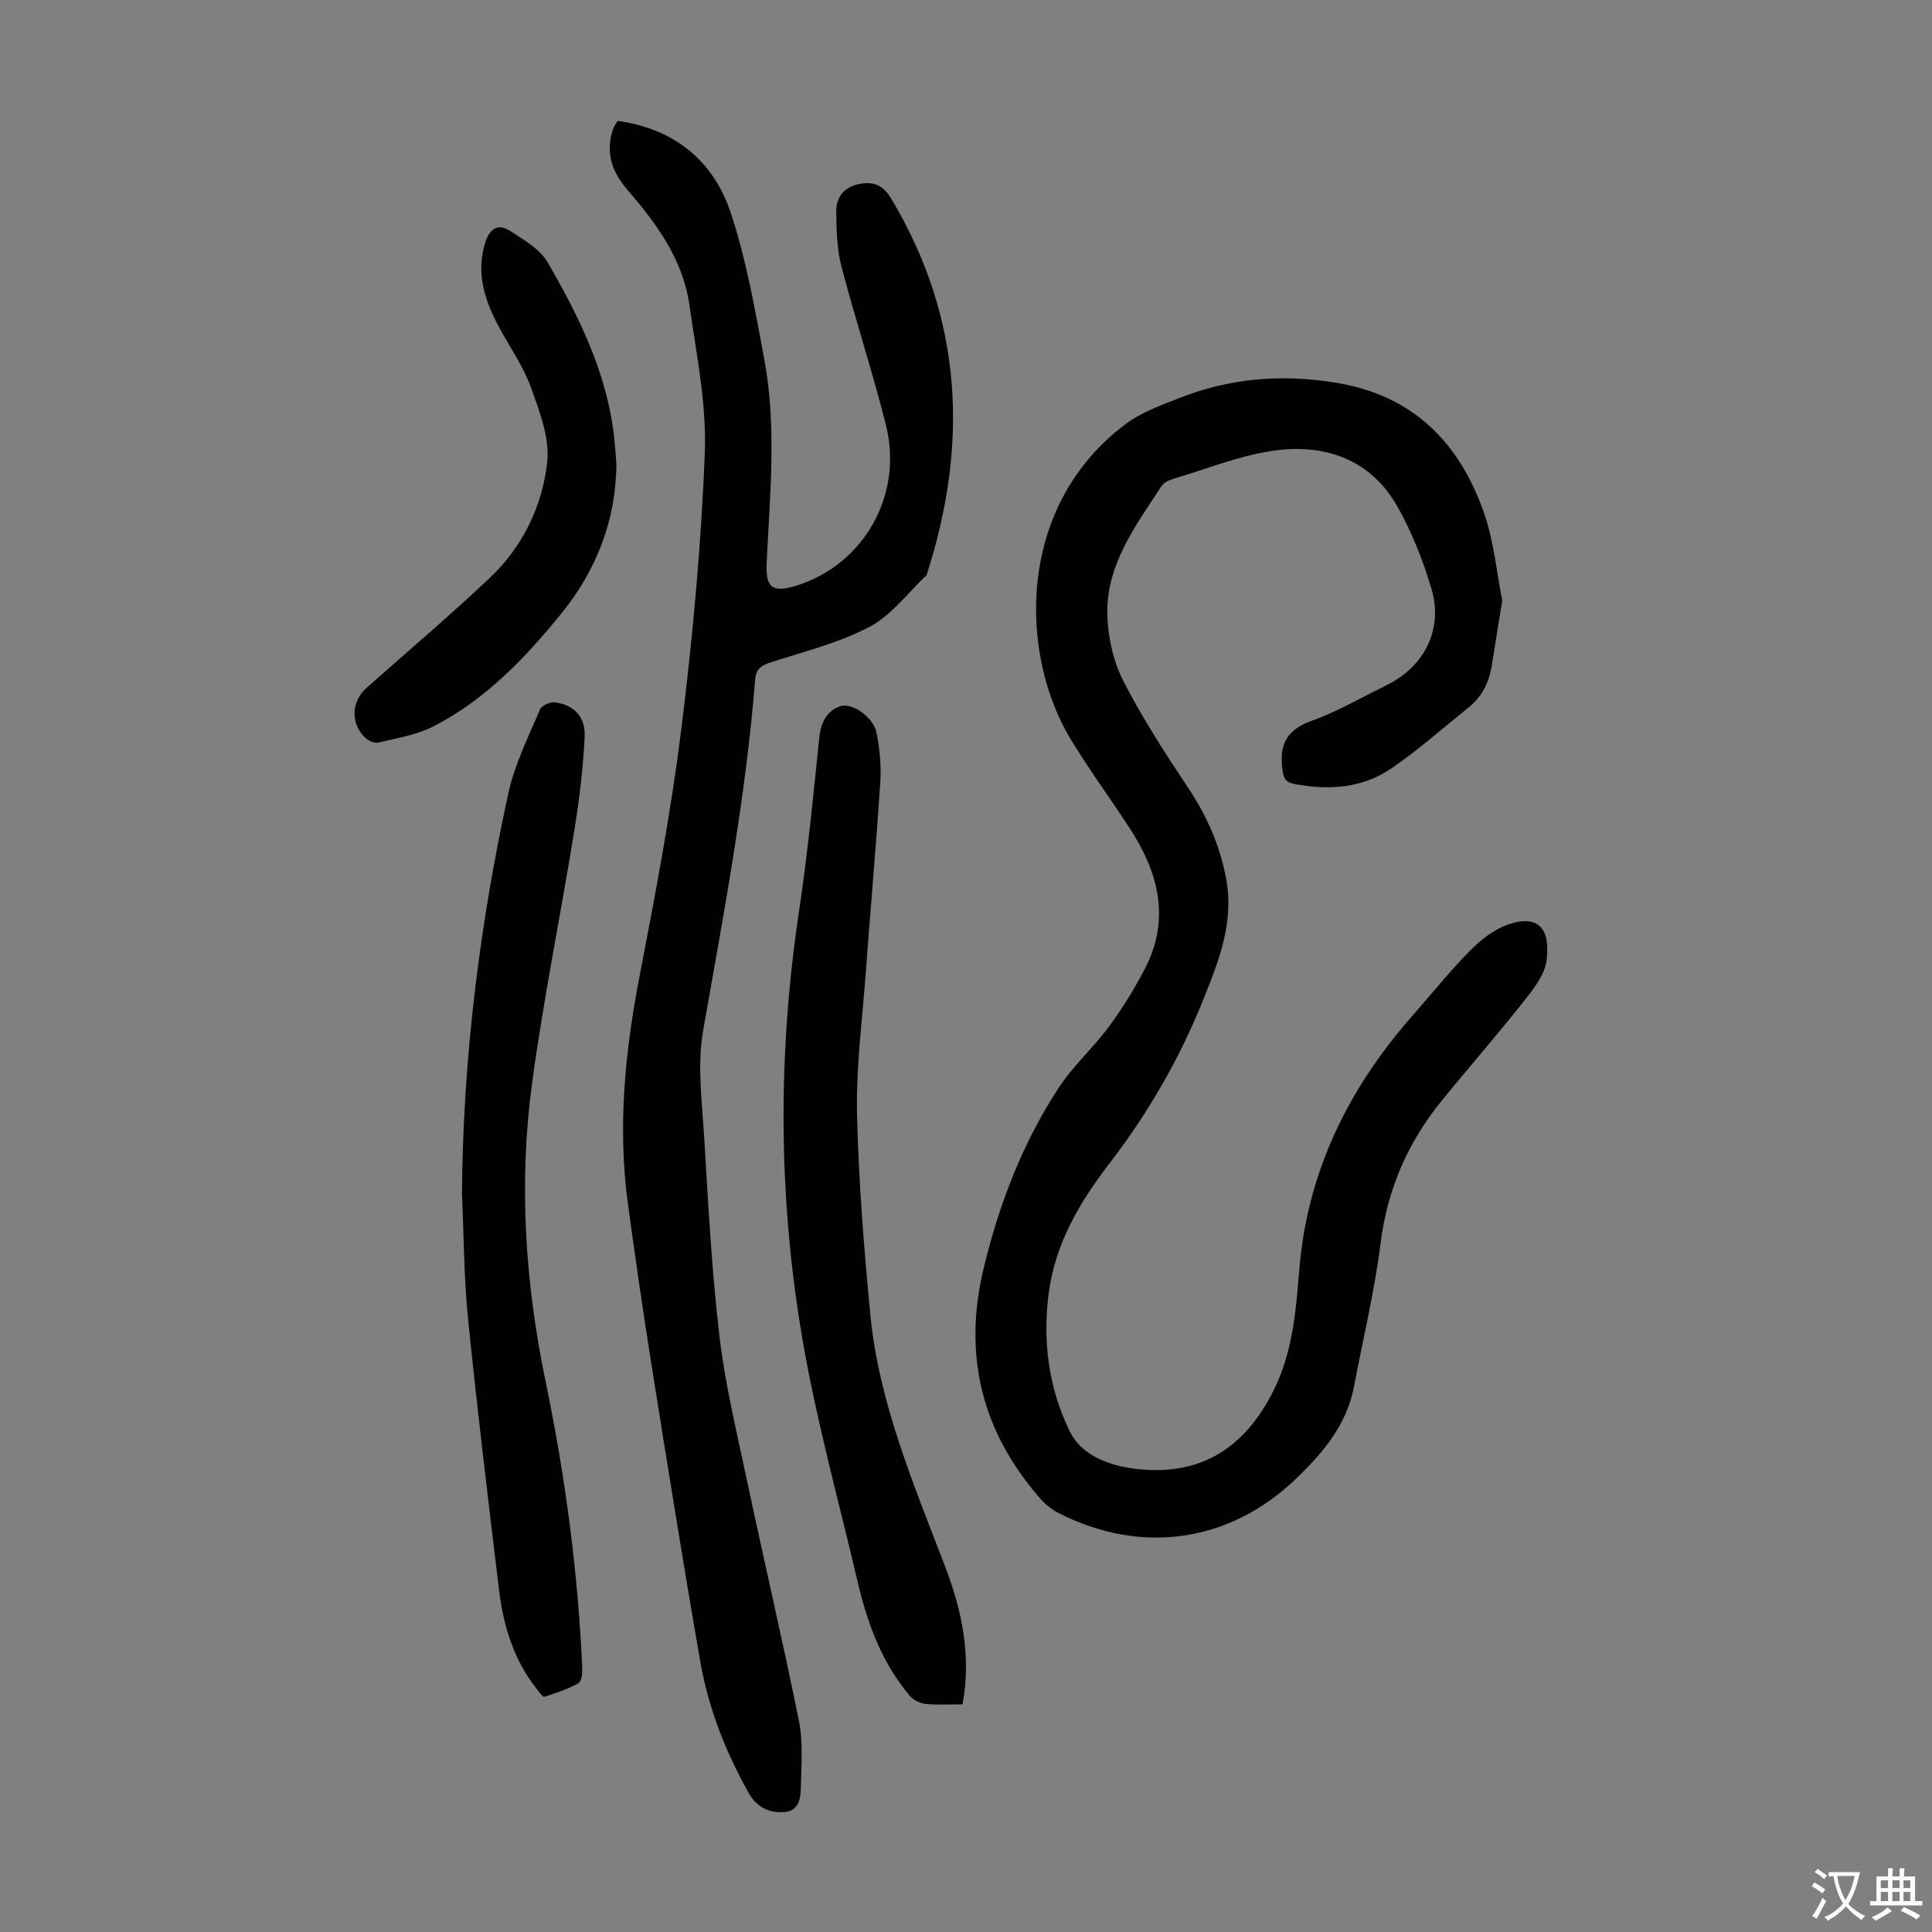
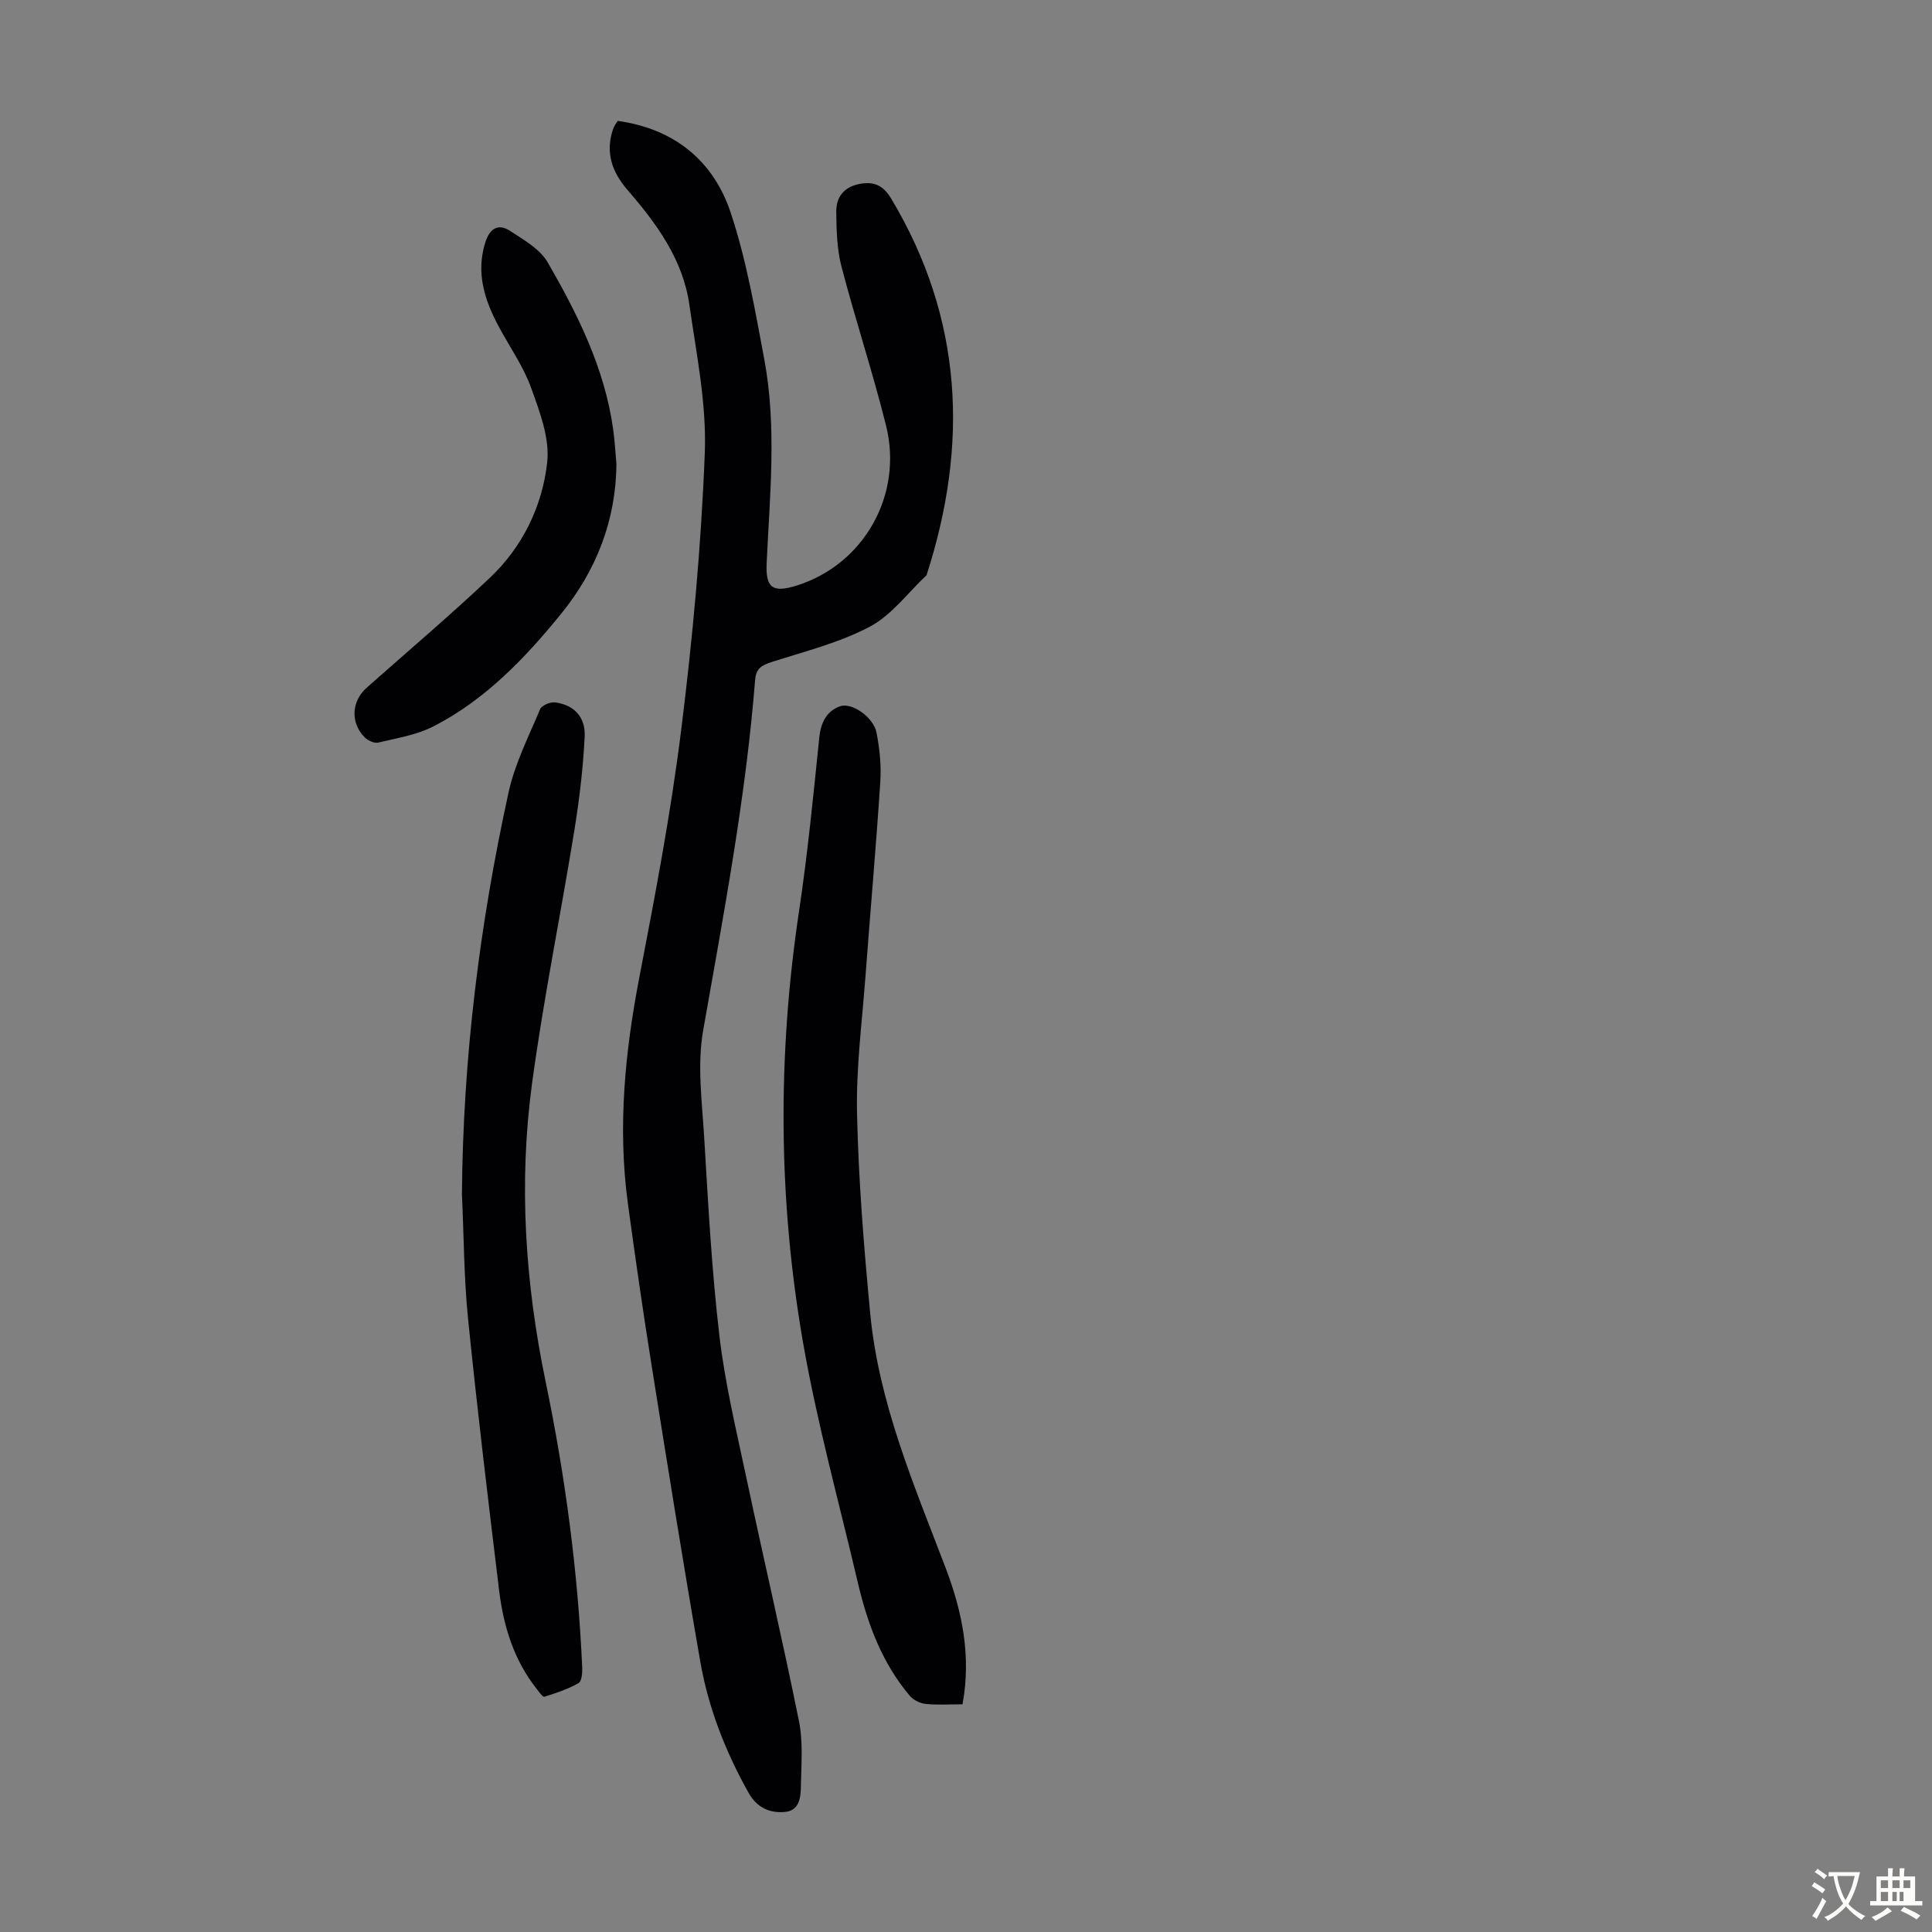
<svg xmlns="http://www.w3.org/2000/svg" enable-background="new 0 0 400 400" viewBox="0 0 400 400">
  <rect x="0" y="0" width="400" height="400" fill="#808080" stroke="none" />
  <g fill="#010103">
-     <path d="m311.02 124.33c-.83 5.16-1.49 9.35-2.18 13.53-.56 3.43-2.03 6.39-4.76 8.59-5.3 4.27-10.43 8.81-16.03 12.65-6.01 4.11-12.92 4.55-20 3.23-1.94-.36-2.31-1.24-2.55-3.09-.68-5.12.93-8.18 6.09-10.02 5.34-1.9 10.31-4.83 15.43-7.33 7.92-3.87 11.85-11.63 9.33-20.05-1.74-5.84-4.04-11.66-7.03-16.96-5.38-9.54-14.59-12.92-24.85-11.68-7.31.89-14.38 3.83-21.53 5.93-.92.27-2.01.82-2.5 1.57-5.32 8.14-11.39 16.16-11.18 26.43.1 4.65 1.2 9.69 3.29 13.81 3.93 7.73 8.72 15.04 13.52 22.29 3.83 5.78 6.51 11.83 7.79 18.7 1.68 9.04-1.51 16.98-4.72 24.99-4.89 12.22-11.42 23.53-19.44 33.96-6.14 7.99-11.17 16.46-12.55 26.68-1.35 10.03-.05 19.83 4.33 28.79 2.43 4.96 8.04 7.06 13.5 7.74 13 1.61 22.61-3.76 28.85-16.51 3.78-7.74 4.49-16.19 5.15-24.48 1.64-20.52 10.2-37.76 23.57-52.95 3.92-4.45 7.64-9.11 11.8-13.32 2.21-2.24 4.95-4.4 7.86-5.41 6.28-2.18 8.86.85 7.98 7.5-.4 3.03-2.82 6-4.86 8.58-5.48 6.93-11.31 13.58-16.88 20.44-6.98 8.6-11.21 18.27-12.61 29.42-1.25 9.97-3.64 19.79-5.5 29.68-1.52 8.02-6.56 13.91-12.15 19.25-13.77 13.14-32.03 15.63-48.98 6.99-1.44-.73-2.81-1.83-3.87-3.05-12.14-13.9-16.02-29.77-11.65-47.79 3.21-13.28 8.05-25.86 15.53-37.27 2.98-4.54 7.17-8.28 10.41-12.67 2.78-3.76 5.26-7.79 7.41-11.94 5.42-10.45 2.73-20.15-3.33-29.37-3.93-5.98-8.15-11.79-11.89-17.89-10.85-17.68-11.59-48.53 11.35-65.59 3.23-2.4 7.27-3.83 11.08-5.33 10.4-4.09 21.04-4.96 32.18-3.17 16.12 2.59 25.68 12.36 30.81 26.94 2.09 6.04 2.66 12.62 3.78 18.18z" />
    <path d="m127.91 25.03c11.65 1.62 19.79 8.22 23.38 19.02 3.25 9.79 5.03 20.12 6.94 30.3 2.62 14 1.15 28.13.5 42.2-.24 5.16 1.18 6.28 6.32 4.65 13.81-4.39 21.99-18.73 18.39-33.12-2.76-11.05-6.35-21.89-9.23-32.92-.94-3.61-1.02-7.5-1.07-11.26-.04-3.08 1.56-5.22 4.9-5.83 3.03-.56 4.89.39 6.52 3.13 14.84 24.84 16 50.89 7.27 77.89-3.87 3.63-7.22 8.26-11.75 10.66-6.32 3.34-13.49 5.12-20.36 7.33-2.03.66-3.19 1.3-3.38 3.69-1.94 24.46-6.53 48.51-10.77 72.64-1.25 7.11-.22 14.68.22 22.01.83 13.74 1.55 27.51 3.16 41.17 1.17 9.95 3.55 19.77 5.63 29.6 3.55 16.73 7.45 33.39 10.84 50.16.87 4.3.48 8.88.4 13.32-.04 2.3-.2 5.16-3.26 5.47-3.14.31-5.86-.88-7.55-3.91-4.8-8.56-8.36-17.62-10.03-27.26-3.57-20.49-6.85-41.03-10.12-61.57-1.76-11.04-3.35-22.12-4.86-33.2-2.15-15.81-.61-31.41 2.4-47.02 3.26-16.91 6.49-33.86 8.62-50.94 2.38-19.08 4.16-38.29 4.9-57.49.39-10.16-1.74-20.46-3.19-30.63-1.34-9.44-6.82-16.86-12.88-23.88-3.11-3.59-4.55-7.67-2.95-12.42.11-.32.25-.62.42-.91.12-.26.33-.51.59-.88z" />
    <path d="m199.28 352.86c-2.73 0-5.2.17-7.62-.08-1.15-.12-2.53-.78-3.27-1.65-5.79-6.82-8.79-14.97-10.8-23.53-3.87-16.53-8.42-32.94-11.33-49.64-5.15-29.62-5.3-59.42-.84-89.23 1.79-11.94 2.97-23.97 4.2-35.99.32-3.15 1.51-5.51 4.3-6.51 2.46-.88 6.94 2.3 7.55 5.44.66 3.36 1.01 6.89.78 10.3-.87 13.39-2.07 26.76-3.06 40.15-.71 9.48-1.96 18.99-1.75 28.46.31 13.84 1.42 27.68 2.74 41.46 1.77 18.47 9.06 35.4 15.58 52.52 3.42 8.99 5.37 18.22 3.52 28.3z" />
    <path d="m95.64 247.2c.22-28.09 3.65-55.8 9.66-83.18 1.3-5.92 4.15-11.53 6.52-17.18.33-.79 2.09-1.54 3.07-1.42 3.88.48 6.36 2.97 6.16 7.08-.32 6.44-1.08 12.9-2.11 19.27-2.84 17.54-6.41 34.98-8.79 52.58-2.79 20.66-1.42 41.29 2.82 61.72 4.05 19.52 6.68 39.23 7.57 59.16.05 1.11-.1 2.87-.77 3.25-2.19 1.24-4.65 2.05-7.07 2.82-.32.1-1.08-.99-1.55-1.59-4.75-5.98-6.91-13.01-7.81-20.41-2.28-18.76-4.54-37.52-6.44-56.32-.86-8.54-.86-17.18-1.26-25.78z" />
    <path d="m127.62 96.03c-.07 11.71-4.2 22.1-11.36 30.94-7.45 9.2-15.72 17.86-26.46 23.39-3.49 1.8-7.59 2.45-11.47 3.38-.83.2-2.16-.41-2.82-1.08-3-3.01-2.75-7.47.39-10.26 8.53-7.57 17.25-14.95 25.53-22.78 6.78-6.42 10.85-14.81 11.86-23.88.56-4.99-1.55-10.51-3.34-15.47-1.61-4.46-4.46-8.48-6.72-12.71-2.91-5.46-4.73-11.07-2.76-17.35.91-2.89 2.65-4.03 5.16-2.39 2.83 1.85 6.17 3.74 7.76 6.5 6.21 10.74 11.75 21.85 13.53 34.37.36 2.44.48 4.9.7 7.34z" />
  </g>
  <path d="m377.9 391.2c-.2.3-.4.5-.6.8-.7-.6-1.4-1-2.2-1.5.2-.3.4-.5.5-.8.6.4 1.4.8 2.3 1.5zm-1.8 6.1c-.2-.2-.5-.4-.9-.6.4-.6.8-1.2 1.2-1.9s.7-1.3.9-1.9c.3.3.5.5.8.7-.7 1.3-1.4 2.6-2 3.7zm2.2-9c-.3.3-.5.5-.6.8-.6-.6-1.3-1.1-2-1.5.3-.3.5-.5.6-.7.6.5 1.3.9 2 1.4zm.3.2v-.9h2 4.5c-.3 1.3-.6 2.5-1 3.6s-.9 2.1-1.4 3c.4.5 1 1 1.6 1.4s1.2.8 1.9 1.1c-.3.2-.5.4-.8.8-.4-.3-1-.7-1.6-1.2s-1.2-1.1-1.6-1.6c-.5.6-1.1 1.1-1.7 1.6s-1.4.9-2.1 1.4c-.1-.3-.3-.5-.7-.8.6-.2 1.2-.5 1.9-1s1.4-1.1 2-1.8c-.5-.8-.9-1.6-1.2-2.5s-.6-2-.8-3.2c-.4.1-.7.1-1 .1zm2.5 2.7c.3 1 .7 1.7 1 2.2.3-.5.6-1.1 1-2s.6-1.9.9-3h-3.2-.4c.1.9.3 1.8.7 2.8z" fill="#fcfbfa" />
-   <path d="m396.5 388.5v1.5 3.6h1.5v.9c-.4 0-1 0-1.7 0h-7.9c-.5 0-.9 0-1.2 0v-.9h1.3v-3.5c0-.7 0-1.2 0-1.6h2.4c0-.8 0-1.4 0-1.7h1c0 .3-.1.8-.1 1.7h1.5c0-.8 0-1.4 0-1.7h1c0 .3-.1.9-.1 1.7zm-8.2 9.2c-.2-.3-.5-.5-.8-.8.8-.3 1.4-.6 1.9-.9s1-.7 1.4-1.1c.3.3.6.5.9.8-1.6 1-2.8 1.6-3.4 2zm2.6-6.8v-1.6h-1.5v1.6zm0 2.7v-1.9h-1.5v1.9zm2.4-2.7v-1.6h-1.5v1.6zm0 2.7v-1.9h-1.5v1.9zm.2 2 .7-.8c.4.2.9.5 1.6.8s1.3.7 1.8 1c-.3.3-.5.5-.8.8-.4-.3-1.5-1-3.3-1.8zm2-4.7v-1.6h-1.4v1.6zm0 2.7v-1.9h-1.4v1.9z" fill="#fcfbfa" />
+   <path d="m396.5 388.5v1.5 3.6h1.5v.9c-.4 0-1 0-1.7 0h-7.9c-.5 0-.9 0-1.2 0v-.9h1.3v-3.5c0-.7 0-1.2 0-1.6h2.4c0-.8 0-1.4 0-1.7h1c0 .3-.1.8-.1 1.7h1.5c0-.8 0-1.4 0-1.7h1c0 .3-.1.9-.1 1.7zm-8.2 9.2c-.2-.3-.5-.5-.8-.8.8-.3 1.4-.6 1.9-.9s1-.7 1.4-1.1c.3.3.6.5.9.8-1.6 1-2.8 1.6-3.4 2zm2.6-6.8v-1.6h-1.5v1.6zm0 2.7v-1.9h-1.5v1.9zm2.4-2.7v-1.6h-1.5v1.6zm0 2.7v-1.9h-1.5v1.9zm.2 2 .7-.8c.4.2.9.5 1.6.8s1.3.7 1.8 1c-.3.3-.5.5-.8.8-.4-.3-1.5-1-3.3-1.8zm2-4.7v-1.6h-1.4v1.6m0 2.7v-1.9h-1.4v1.9z" fill="#fcfbfa" />
</svg>